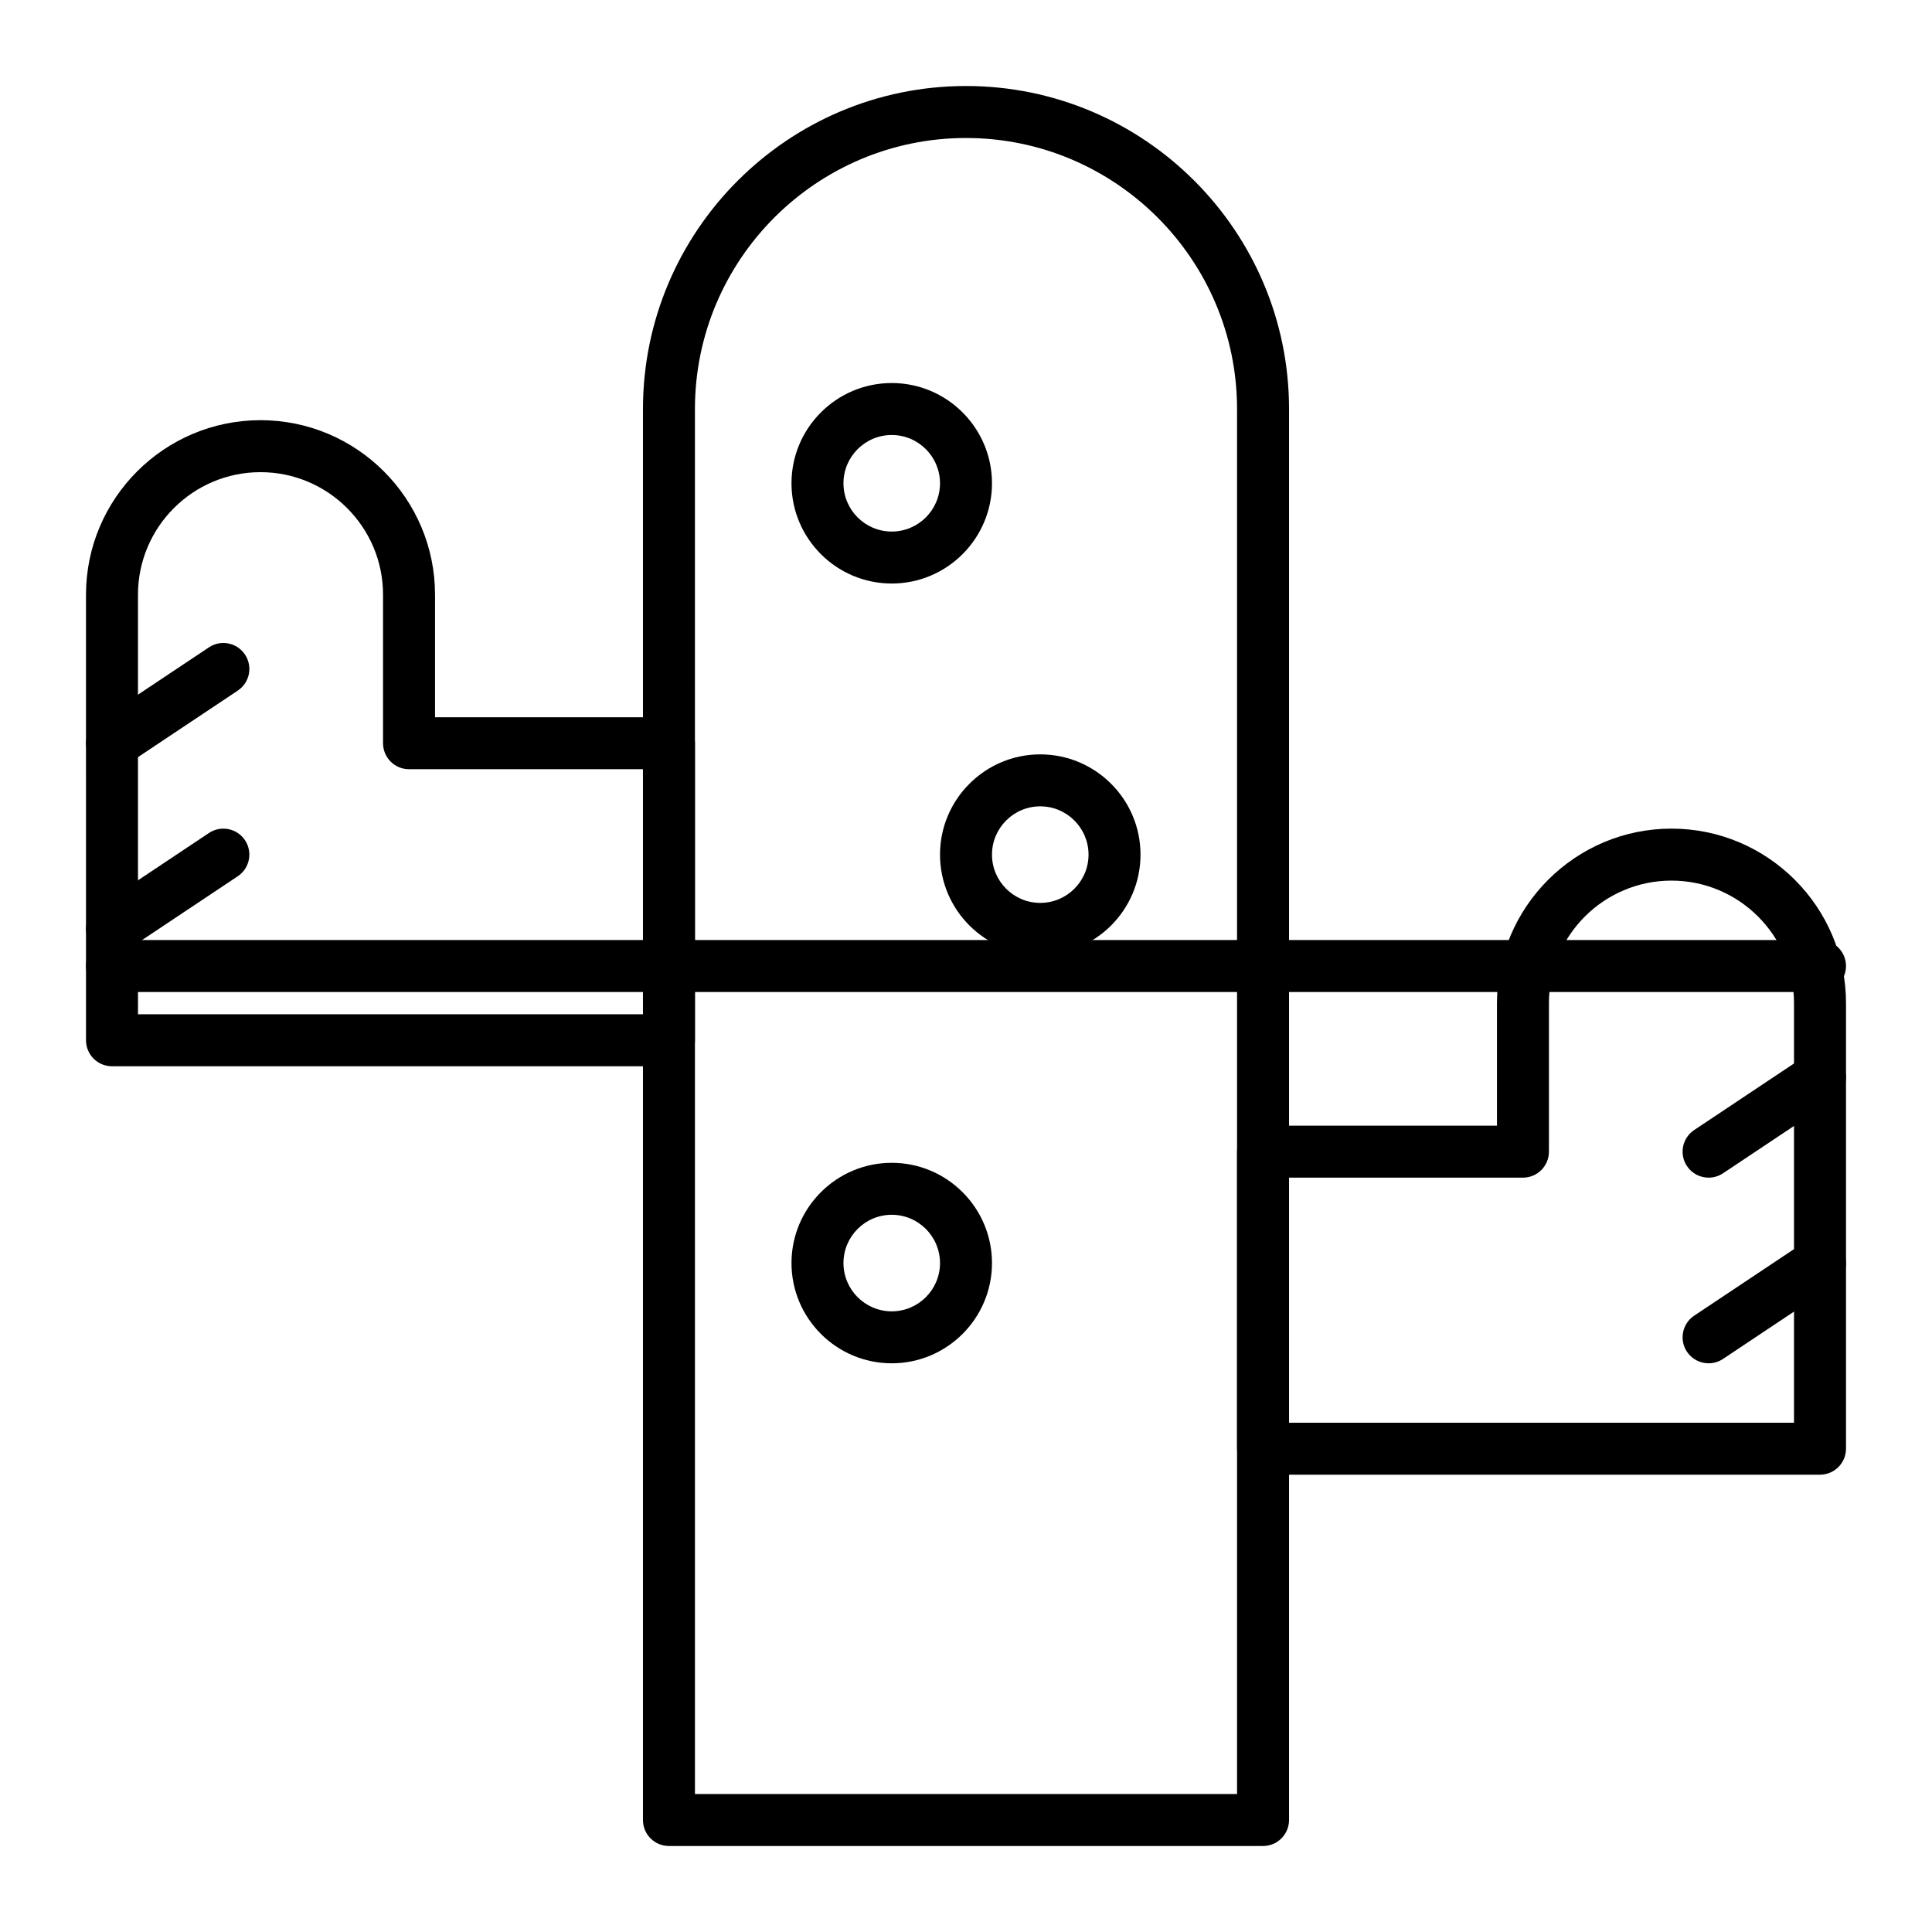
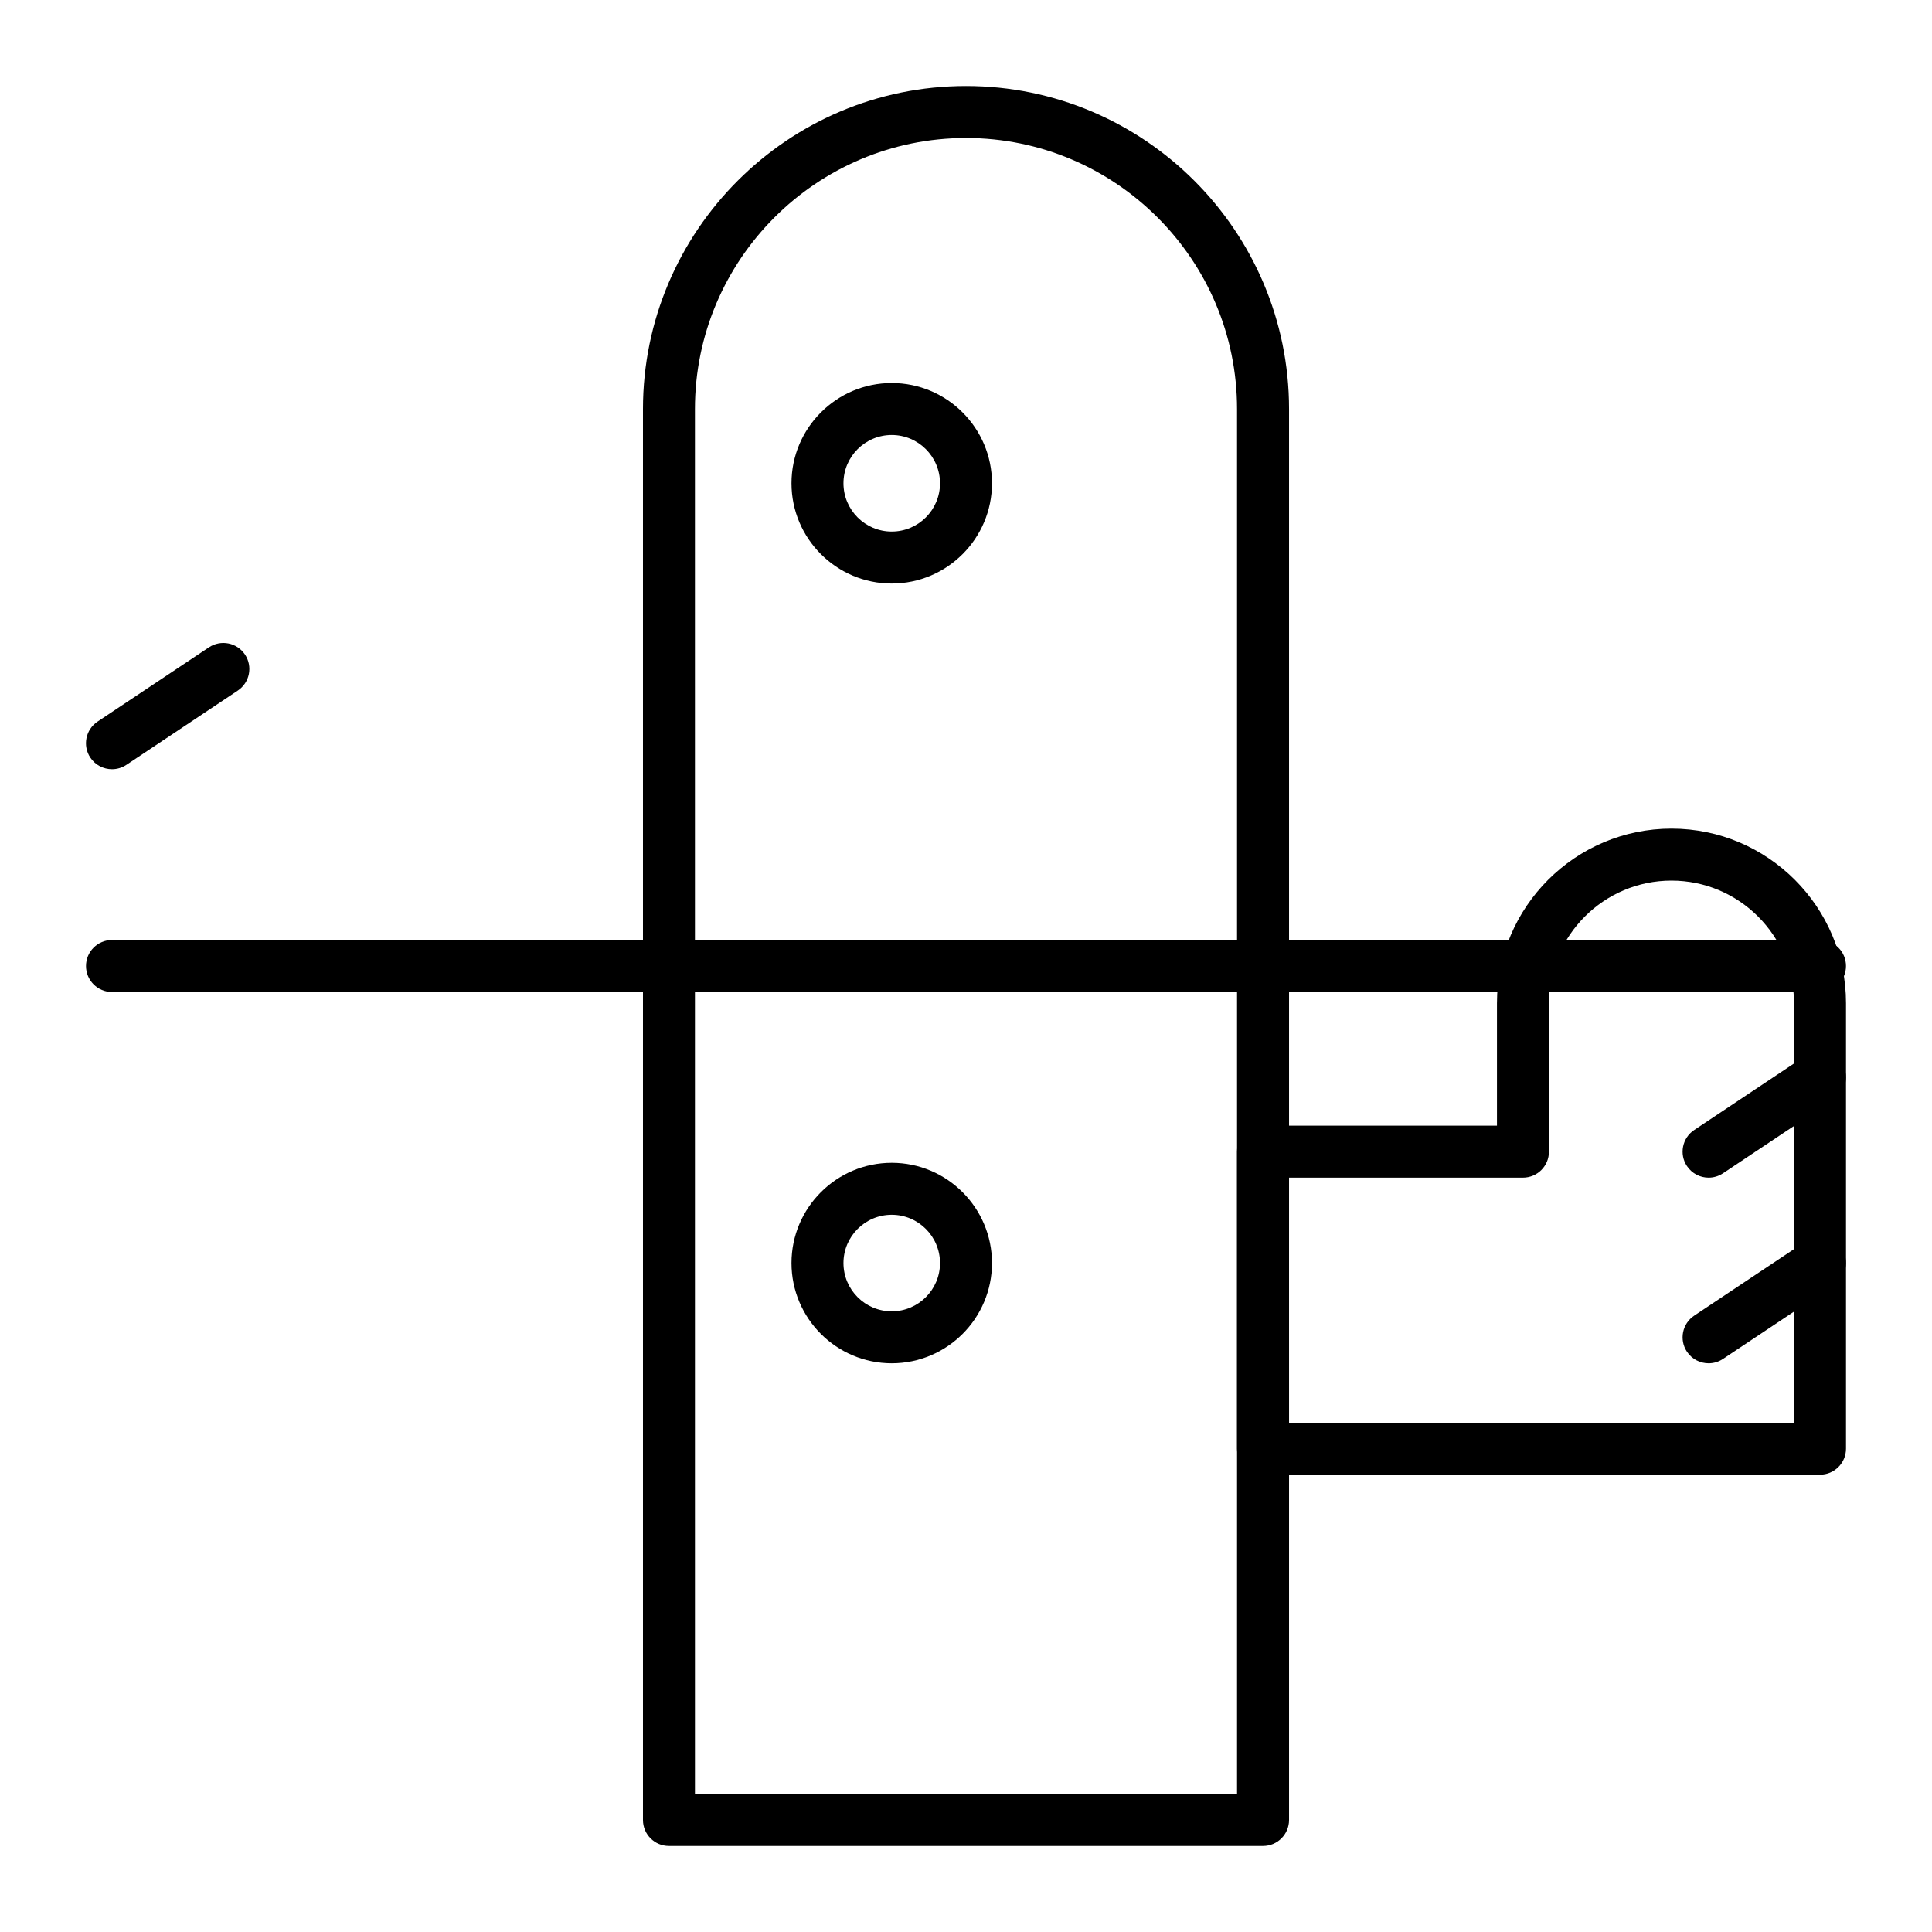
<svg xmlns="http://www.w3.org/2000/svg" fill="#000000" width="800px" height="800px" version="1.1" viewBox="144 144 512 512">
  <g>
    <path d="m478.72 633.21h-157.44c-3.805 0-6.887-3.082-6.887-6.887v-373.92c0-47.203 38.402-85.609 85.609-85.609 47.203 0 85.609 38.402 85.609 85.609v373.92c-0.004 3.805-3.086 6.887-6.891 6.887zm-150.55-13.777h143.66v-367.03c0-39.609-32.223-71.832-71.832-71.832s-71.832 32.223-71.832 71.832z" />
-     <path d="m321.28 426.57h-147.6c-3.805 0-6.887-3.082-6.887-6.887l-0.004-118.08c0-25.5 20.746-46.25 46.25-46.25 25.5 0 46.25 20.746 46.25 46.25v32.473h61.992c3.805 0 6.887 3.082 6.887 6.887v78.719c0 3.809-3.086 6.891-6.891 6.891zm-140.71-13.777h133.82v-64.945h-61.992c-3.805 0-6.887-3.082-6.887-6.887v-39.359c0-17.906-14.566-32.473-32.473-32.473s-32.473 14.566-32.473 32.473z" />
    <path d="m626.32 534.81h-147.6c-3.805 0-6.887-3.082-6.887-6.887v-78.719c0-3.805 3.082-6.887 6.887-6.887h61.992v-32.473c0-25.5 20.746-46.25 46.25-46.25 25.5 0 46.25 20.746 46.25 46.25v118.08c-0.004 3.797-3.086 6.883-6.891 6.883zm-140.71-13.777h133.82v-111.19c0-17.906-14.566-32.473-32.473-32.473s-32.473 14.566-32.473 32.473v39.359c0 3.805-3.082 6.887-6.887 6.887h-61.992z" />
    <path d="m380.32 298.64c-14.648 0-26.566-11.918-26.566-26.566s11.918-26.566 26.566-26.566c14.648 0 26.566 11.918 26.566 26.566s-11.918 26.566-26.566 26.566zm0-39.359c-7.055 0-12.793 5.738-12.793 12.793s5.738 12.793 12.793 12.793c7.055 0 12.793-5.738 12.793-12.793-0.004-7.055-5.742-12.793-12.793-12.793z" />
-     <path d="m419.68 397.05c-14.648 0-26.566-11.918-26.566-26.566 0-14.648 11.918-26.566 26.566-26.566 14.648 0 26.566 11.918 26.566 26.566 0 14.648-11.918 26.566-26.566 26.566zm0-39.359c-7.055 0-12.793 5.738-12.793 12.793 0 7.055 5.738 12.793 12.793 12.793 7.055 0 12.793-5.738 12.793-12.793-0.004-7.055-5.742-12.793-12.793-12.793z" />
    <path d="m380.32 505.29c-14.648 0-26.566-11.918-26.566-26.566s11.918-26.566 26.566-26.566c14.648 0 26.566 11.918 26.566 26.566s-11.918 26.566-26.566 26.566zm0-39.359c-7.055 0-12.793 5.738-12.793 12.793s5.738 12.793 12.793 12.793c7.055 0 12.793-5.738 12.793-12.793-0.004-7.055-5.742-12.793-12.793-12.793z" />
    <path d="m173.68 347.85c-2.227 0-4.41-1.078-5.738-3.066-2.109-3.164-1.254-7.441 1.91-9.551l29.52-19.68c3.164-2.113 7.441-1.254 9.551 1.91 2.109 3.164 1.254 7.441-1.91 9.551l-29.52 19.68c-1.172 0.781-2.5 1.156-3.812 1.156z" />
-     <path d="m173.68 397.05c-2.227 0-4.41-1.078-5.738-3.066-2.109-3.164-1.254-7.441 1.91-9.551l29.52-19.68c3.164-2.109 7.441-1.254 9.551 1.91 2.109 3.164 1.254 7.441-1.91 9.551l-29.52 19.68c-1.172 0.781-2.5 1.156-3.812 1.156z" />
    <path d="m596.8 456.09c-2.227 0-4.41-1.078-5.738-3.066-2.109-3.164-1.254-7.441 1.91-9.551l29.52-19.68c3.168-2.109 7.441-1.254 9.551 1.91 2.109 3.164 1.254 7.441-1.91 9.551l-29.52 19.68c-1.172 0.781-2.5 1.156-3.812 1.156z" />
    <path d="m596.8 505.29c-2.227 0-4.41-1.078-5.738-3.066-2.109-3.164-1.254-7.441 1.91-9.551l29.52-19.68c3.168-2.113 7.441-1.254 9.551 1.91 2.109 3.164 1.254 7.441-1.91 9.551l-29.52 19.68c-1.172 0.781-2.5 1.156-3.812 1.156z" />
    <path d="m626.32 406.89h-452.64c-3.805 0-6.887-3.082-6.887-6.887s3.082-6.887 6.887-6.887h452.64c3.805 0 6.887 3.082 6.887 6.887 0 3.801-3.082 6.887-6.887 6.887z" />
  </g>
</svg>